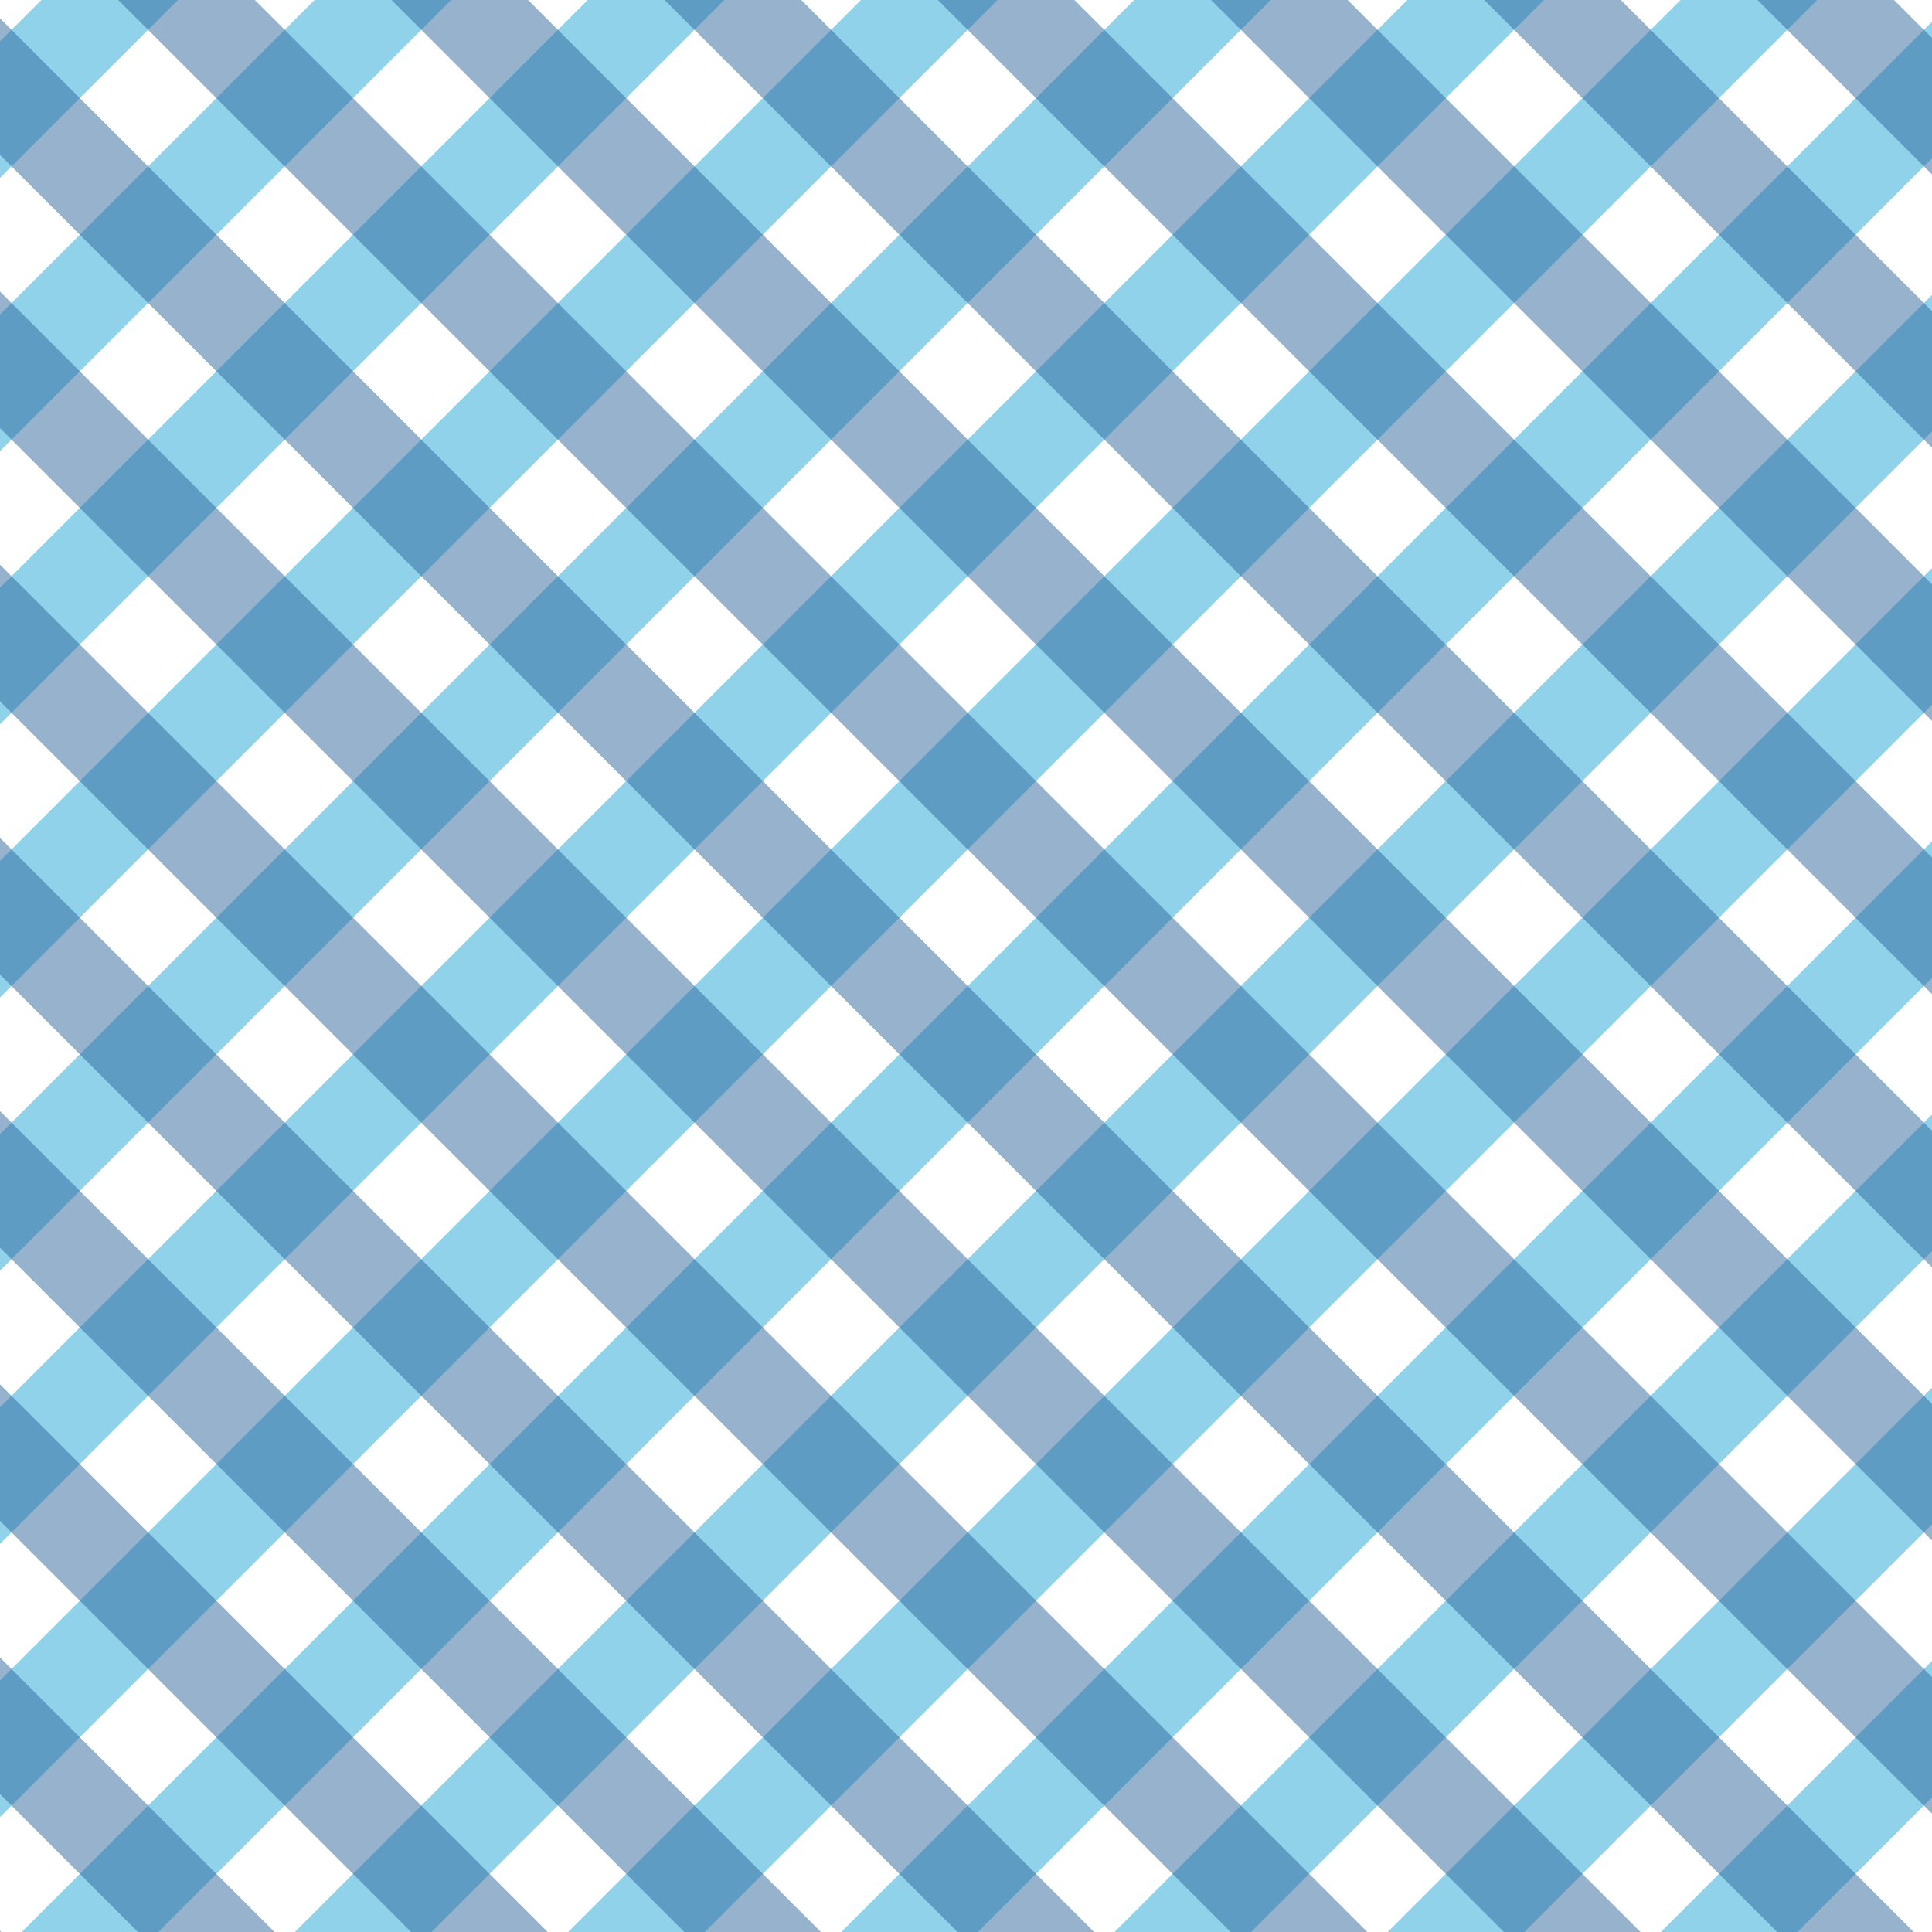
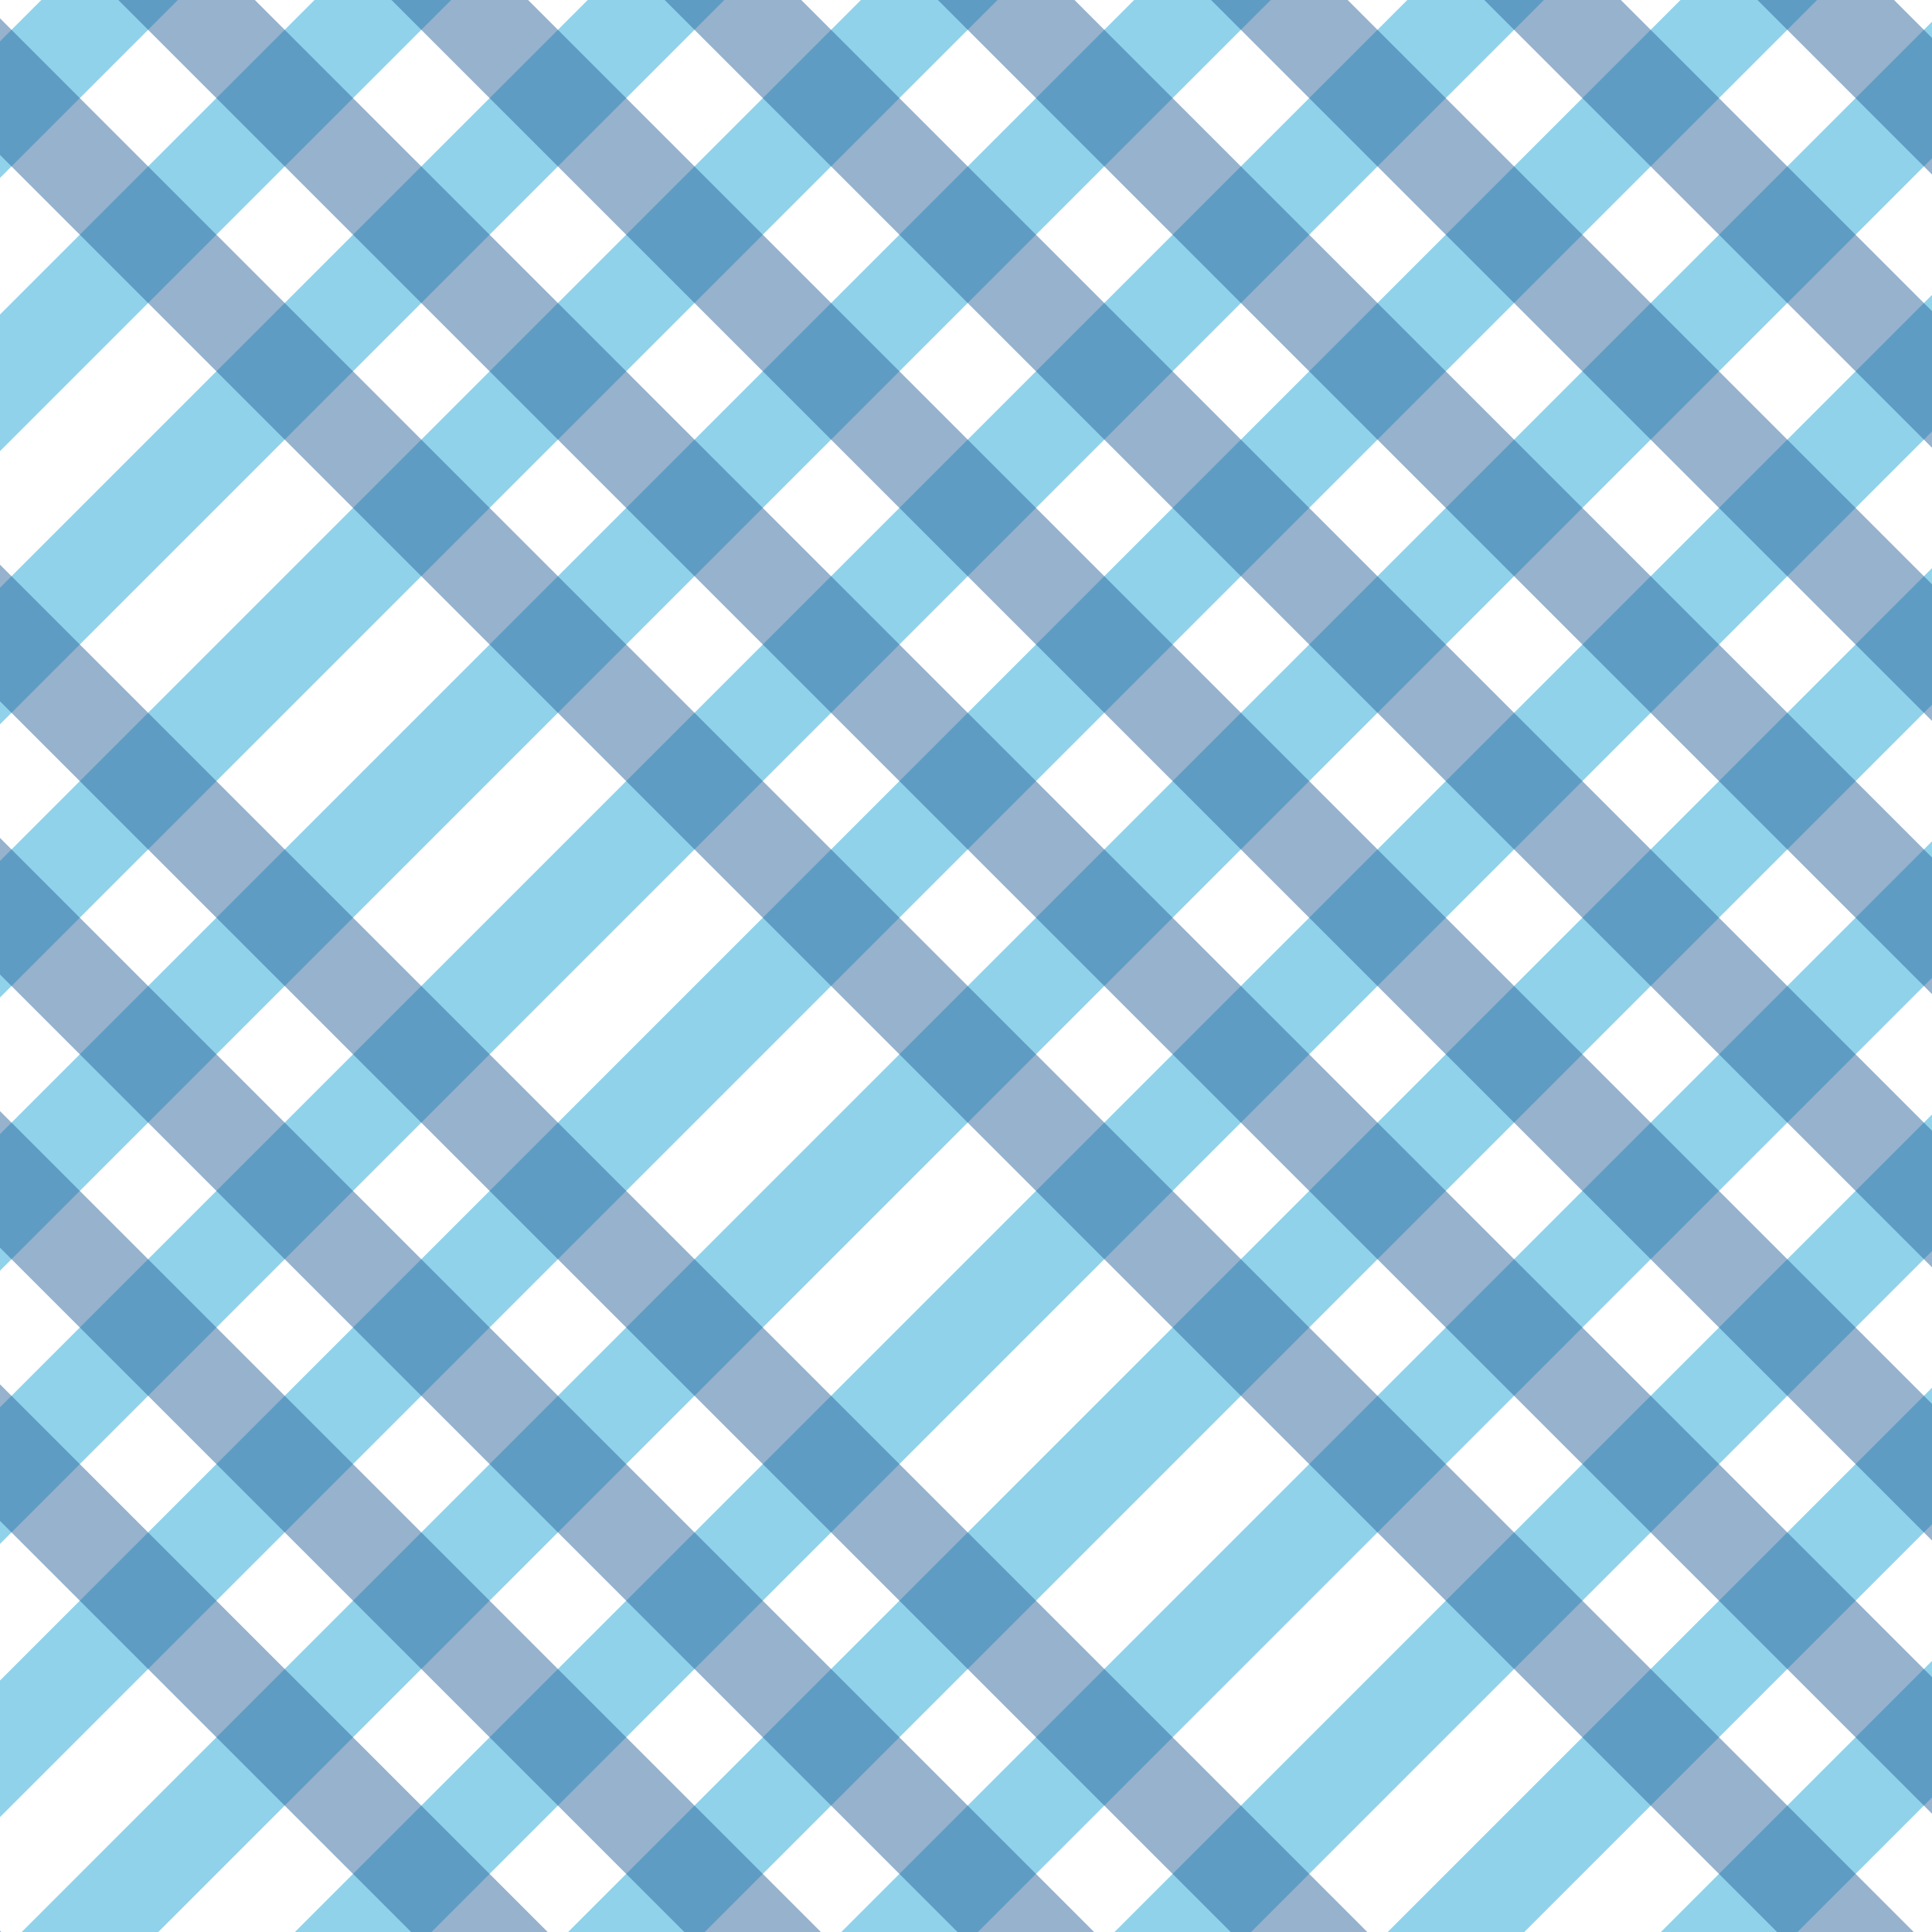
<svg xmlns="http://www.w3.org/2000/svg" xmlns:xlink="http://www.w3.org/1999/xlink" version="1.1" id="Layer_1" x="0px" y="0px" viewBox="0 0 1600 1600" enable-background="new 0 0 1600 1600" xml:space="preserve">
  <g>
    <defs>
      <rect id="SVGID_1_" width="1600" height="1600" />
    </defs>
    <clipPath id="SVGID_2_">
      <use xlink:href="#SVGID_1_" overflow="visible" />
    </clipPath>
    <g clip-path="url(#SVGID_2_)">
      <g>
        <rect x="-126.953" y="-2049.909" transform="matrix(0.707 0.707 -0.707 0.707 -59.782 47.272)" fill="#90D2EA" width="80" height="4002.762" />
        <rect x="-13.816" y="-1936.772" transform="matrix(0.707 0.707 -0.707 0.707 53.355 0.409)" fill="#90D2EA" width="80" height="4002.762" />
        <rect x="99.321" y="-1823.635" transform="matrix(0.707 0.707 -0.707 0.707 166.492 -46.454)" fill="#90D2EA" width="80" height="4002.762" />
        <rect x="212.458" y="-1710.498" transform="matrix(0.707 0.707 -0.707 0.707 279.629 -93.317)" fill="#90D2EA" width="80" height="4002.762" />
        <rect x="325.595" y="-1597.361" transform="matrix(0.707 0.707 -0.707 0.707 392.766 -140.18)" fill="#90D2EA" width="80" height="4002.762" />
        <rect x="438.732" y="-1484.224" transform="matrix(0.707 0.707 -0.707 0.707 505.903 -187.043)" fill="#90D2EA" width="80" height="4002.762" />
        <rect x="551.87" y="-1371.087" transform="matrix(0.707 0.707 -0.707 0.707 619.04 -233.906)" fill="#90D2EA" width="80" height="4002.762" />
        <rect x="665.007" y="-1257.95" transform="matrix(0.707 0.707 -0.707 0.707 732.177 -280.769)" fill="#90D2EA" width="80" height="4002.762" />
        <rect x="778.144" y="-1144.813" transform="matrix(0.707 0.707 -0.707 0.707 845.314 -327.632)" fill="#90D2EA" width="80" height="4002.762" />
        <rect x="891.281" y="-1031.675" transform="matrix(0.707 0.707 -0.707 0.707 958.451 -374.495)" fill="#90D2EA" width="80" height="4002.762" />
        <rect x="1004.418" y="-918.538" transform="matrix(0.707 0.707 -0.707 0.707 1071.588 -421.358)" fill="#90D2EA" width="80" height="4002.762" />
        <rect x="1117.555" y="-805.401" transform="matrix(0.707 0.707 -0.707 0.707 1184.726 -468.221)" fill="#90D2EA" width="80" height="4002.762" />
        <rect x="1230.692" y="-692.264" transform="matrix(0.707 0.707 -0.707 0.707 1297.862 -515.083)" fill="#90D2EA" width="80" height="4002.762" />
        <rect x="1343.829" y="-579.127" transform="matrix(0.707 0.707 -0.707 0.707 1411 -561.946)" fill="#90D2EA" width="80" height="4002.762" />
        <rect x="1456.966" y="-465.99" transform="matrix(0.707 0.707 -0.707 0.707 1524.137 -608.809)" fill="#90D2EA" width="80" height="4002.762" />
        <rect x="1570.103" y="-352.853" transform="matrix(0.707 0.707 -0.707 0.707 1637.274 -655.672)" fill="#90D2EA" width="80" height="4002.762" />
      </g>
      <g opacity="0.5">
        <rect x="-46.953" y="-352.853" transform="matrix(0.707 -0.707 0.707 0.707 -1167.722 477.926)" fill="#2D669C" width="80" height="4002.762" />
-         <rect x="66.184" y="-465.99" transform="matrix(0.707 -0.707 0.707 0.707 -1054.585 524.789)" fill="#2D669C" width="80" height="4002.762" />
        <rect x="179.321" y="-579.127" transform="matrix(0.707 -0.707 0.707 0.707 -941.448 571.652)" fill="#2D669C" width="80" height="4002.762" />
        <rect x="292.458" y="-692.264" transform="matrix(0.707 -0.707 0.707 0.707 -828.311 618.515)" fill="#2D669C" width="80" height="4002.762" />
        <rect x="405.595" y="-805.401" transform="matrix(0.707 -0.707 0.707 0.707 -715.174 665.378)" fill="#2D669C" width="80" height="4002.762" />
        <rect x="518.732" y="-918.538" transform="matrix(0.707 -0.707 0.707 0.707 -602.037 712.241)" fill="#2D669C" width="80" height="4002.762" />
-         <rect x="631.87" y="-1031.675" transform="matrix(0.707 -0.707 0.707 0.707 -488.899 759.104)" fill="#2D669C" width="80" height="4002.762" />
        <rect x="745.007" y="-1144.813" transform="matrix(0.707 -0.707 0.707 0.707 -375.762 805.967)" fill="#2D669C" width="80" height="4002.762" />
        <rect x="858.144" y="-1257.95" transform="matrix(0.707 -0.707 0.707 0.707 -262.625 852.83)" fill="#2D669C" width="80" height="4002.762" />
        <rect x="971.281" y="-1371.087" transform="matrix(0.707 -0.707 0.707 0.707 -149.488 899.692)" fill="#2D669C" width="80" height="4002.762" />
        <rect x="1084.418" y="-1484.224" transform="matrix(0.707 -0.707 0.707 0.707 -36.351 946.555)" fill="#2D669C" width="80" height="4002.762" />
        <rect x="1197.555" y="-1597.361" transform="matrix(0.707 -0.707 0.707 0.707 76.786 993.418)" fill="#2D669C" width="80" height="4002.762" />
        <rect x="1310.692" y="-1710.498" transform="matrix(0.707 -0.707 0.707 0.707 189.923 1040.281)" fill="#2D669C" width="80" height="4002.762" />
        <rect x="1423.829" y="-1823.635" transform="matrix(0.707 -0.707 0.707 0.707 303.06 1087.144)" fill="#2D669C" width="80" height="4002.762" />
        <rect x="1536.966" y="-1936.772" transform="matrix(0.707 -0.707 0.707 0.707 416.197 1134.007)" fill="#2D669C" width="80" height="4002.762" />
        <rect x="1650.103" y="-2049.909" transform="matrix(0.707 -0.707 0.707 0.707 529.334 1180.87)" fill="#2D669C" width="80" height="4002.762" />
      </g>
    </g>
  </g>
</svg>